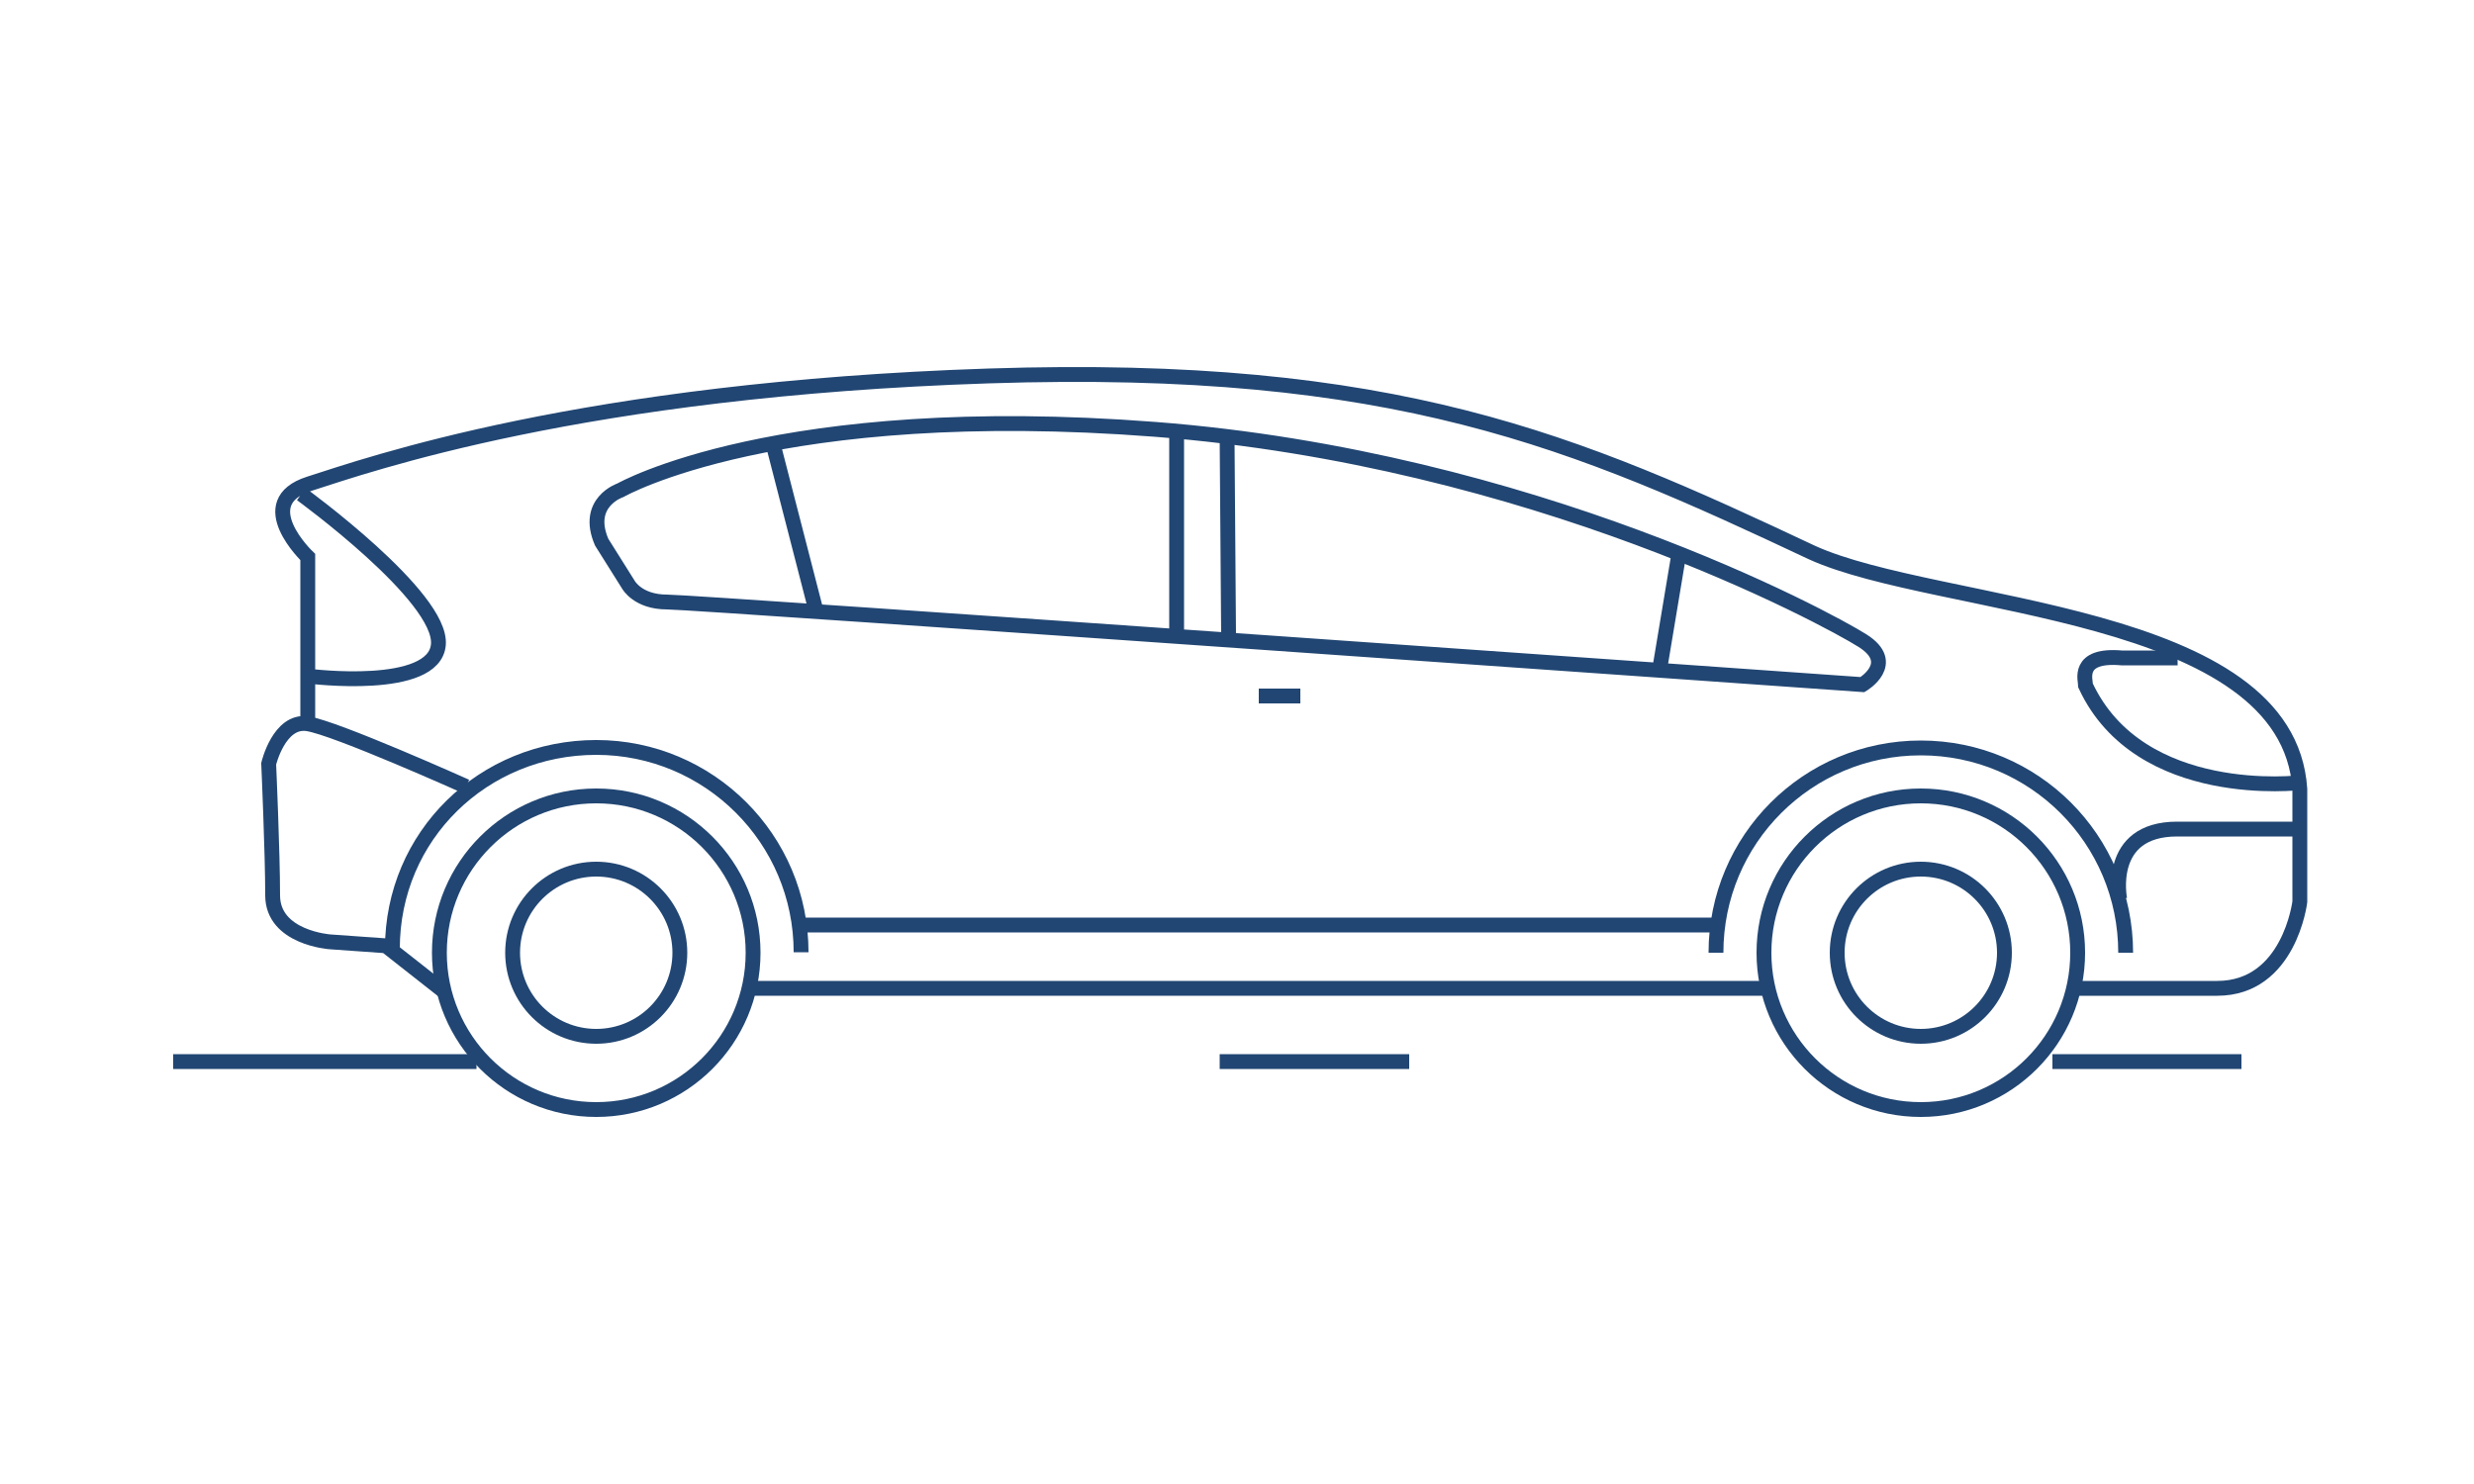
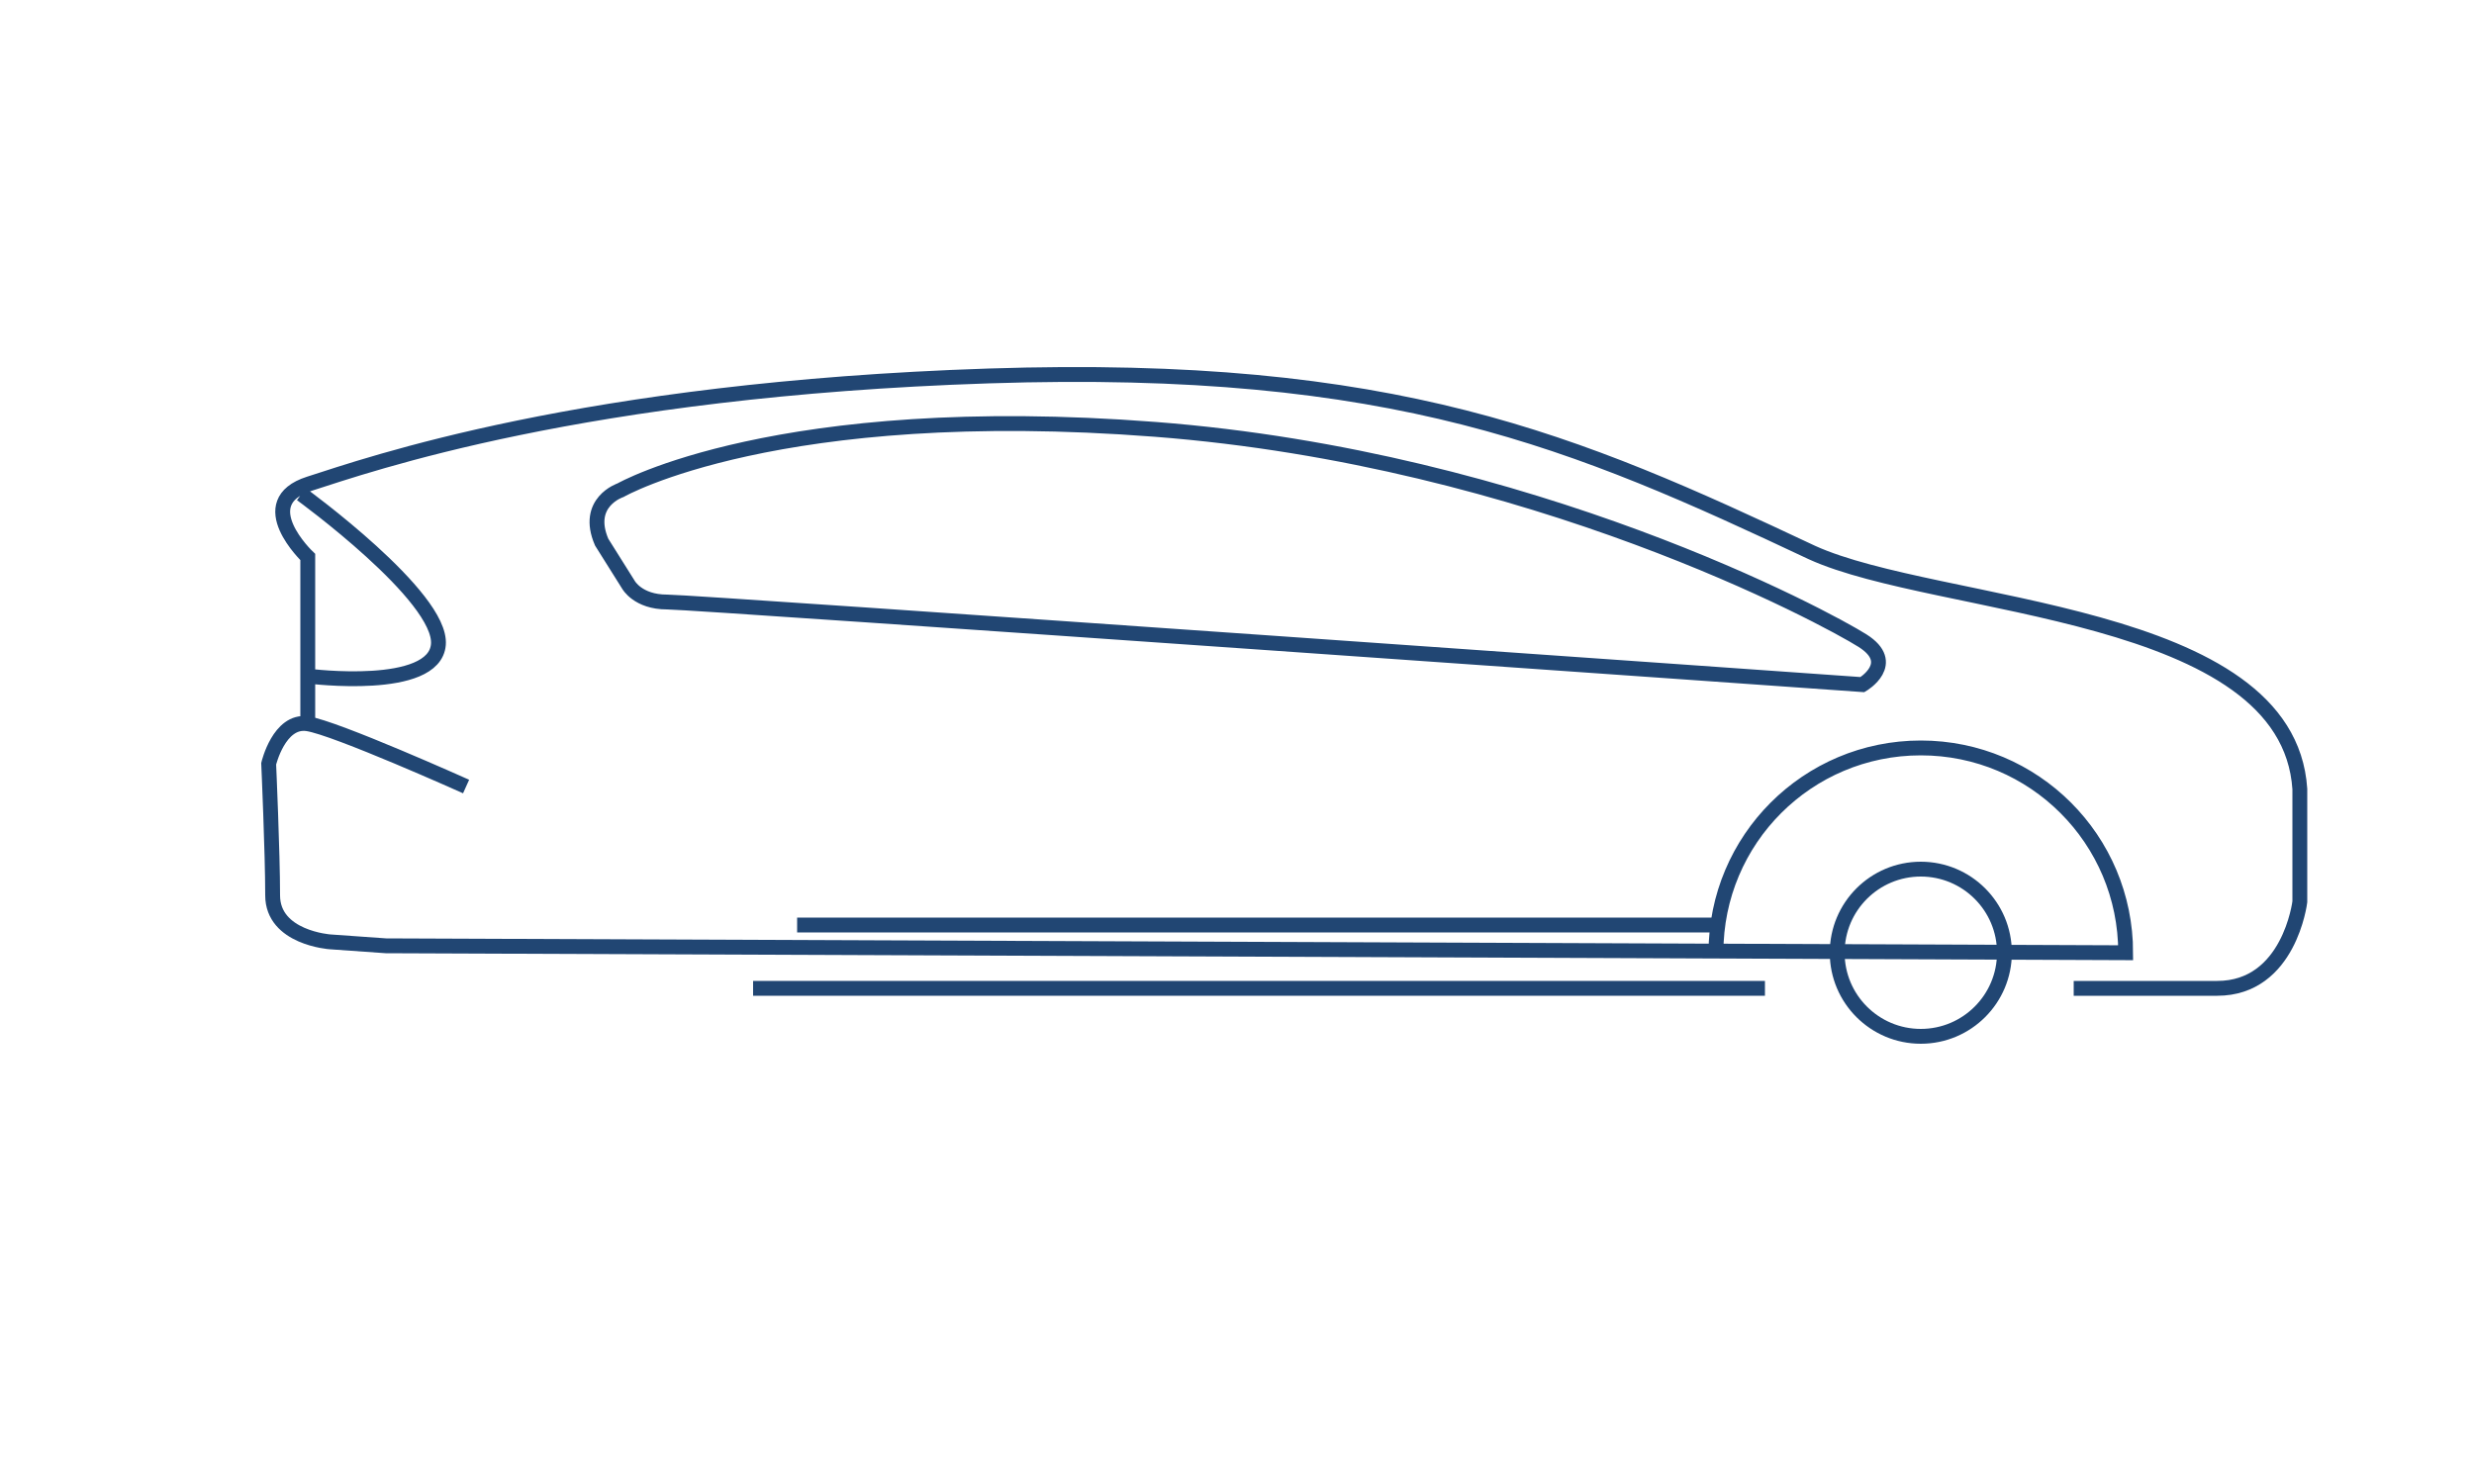
<svg xmlns="http://www.w3.org/2000/svg" width="500" height="300" fill="none" stroke="#214673" stroke-width="3">
  <path d="M161.1 187H346m-193.8 12.8h204.5" stroke-miterlimit="10" />
-   <circle cx="120.5" cy="192.6" r="16.9" />
-   <circle cx="120.5" cy="192.6" r="31.7" />
-   <path d="M79.3,191.8c0-22.9,18.4-40.7,41.2-40.7s41.4,18.5,41.4,41.4" stroke-miterlimit="10" />
  <circle cx="388.2" cy="192.6" r="16.9" />
-   <circle cx="388.2" cy="192.6" r="31.7" />
  <g stroke-miterlimit="10">
-     <path d="M346.8 192.6c0-22.9 18.5-41.4 41.4-41.4s41.4 18.5 41.4 41.4m-339.9 7.8L78 191.2l-11.3-.8s-11.6-.8-11.6-9.4-.8-26.6-.8-26.6 2.1-8.9 7.8-8.1c5.6.8 32.1 12.7 32.1 12.7" />
+     <path d="M346.8 192.6c0-22.9 18.5-41.4 41.4-41.4s41.4 18.5 41.4 41.4L78 191.2l-11.3-.8s-11.6-.8-11.6-9.4-.8-26.6-.8-26.6 2.1-8.9 7.8-8.1c5.6.8 32.1 12.7 32.1 12.7" />
    <path d="M62.2 146.4v-33.8s-11.6-11 .3-14.8S117.6 78.7 199.8 76s118.6 13.2 166.4 35.7c25.5 11.6 96.2 11.3 98.6 47.8v22.8s-2.1 17.5-16.7 17.5h-29M62.5 136.7s25.3 3.2 26.1-6.4c.8-9.7-27.7-30.4-27.7-30.4m60.7 9.7l5.4 8.6s1.9 3.5 7.8 3.5 241.6 16.7 241.6 16.7 7.3-4.3 0-8.9-66.6-36.8-142.9-42.7-108.1 12.3-108.1 12.3-7.3 2.4-3.8 10.5z" />
-     <path d="M156.5 90.8l8.3 32.2m73-35.7v41.4M248 88.8l.3 39.9m91-16.7l-3.8 22.8m-81.1 5.9h8.4m165.6 41.1s-2.9-14.2 11.6-14.2h24.4m.6-9.4s-32.5 4-43.5-19.6c0-1.1-1.9-6.4 7.3-5.6h11.3M35 214.6h61.3m318.5 0H453m-206.5 0h38.3" />
  </g>
</svg>